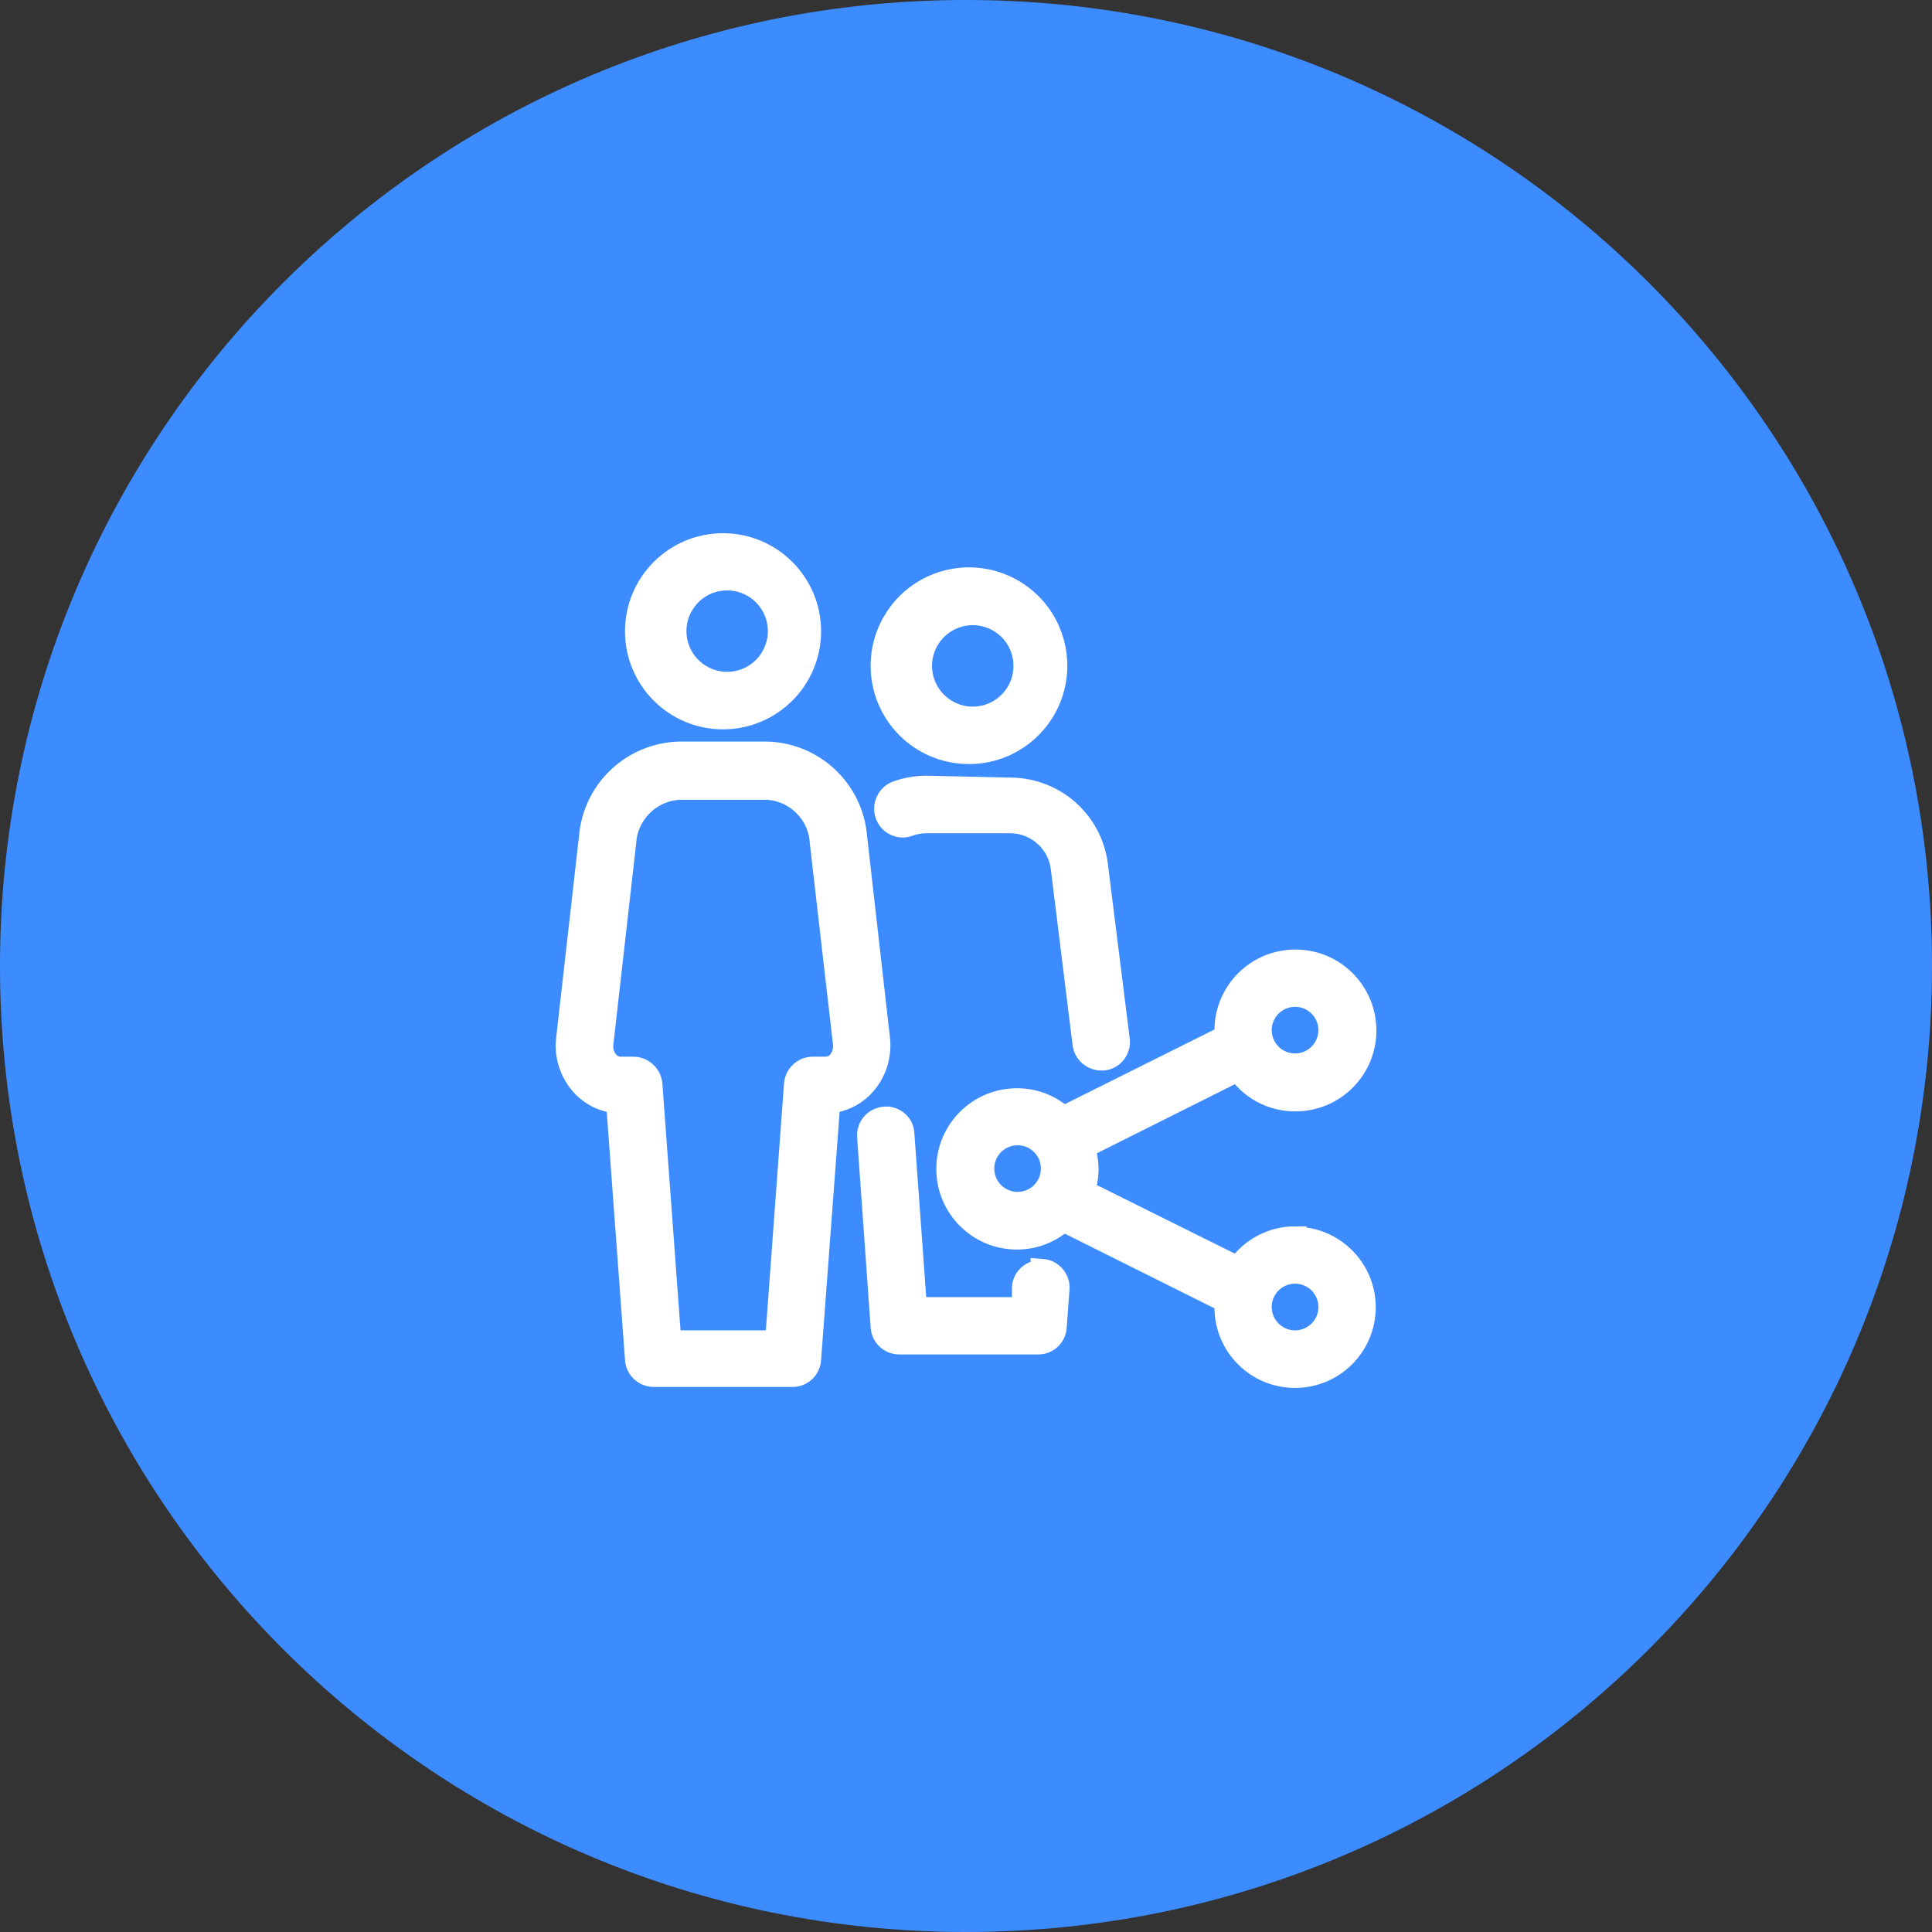
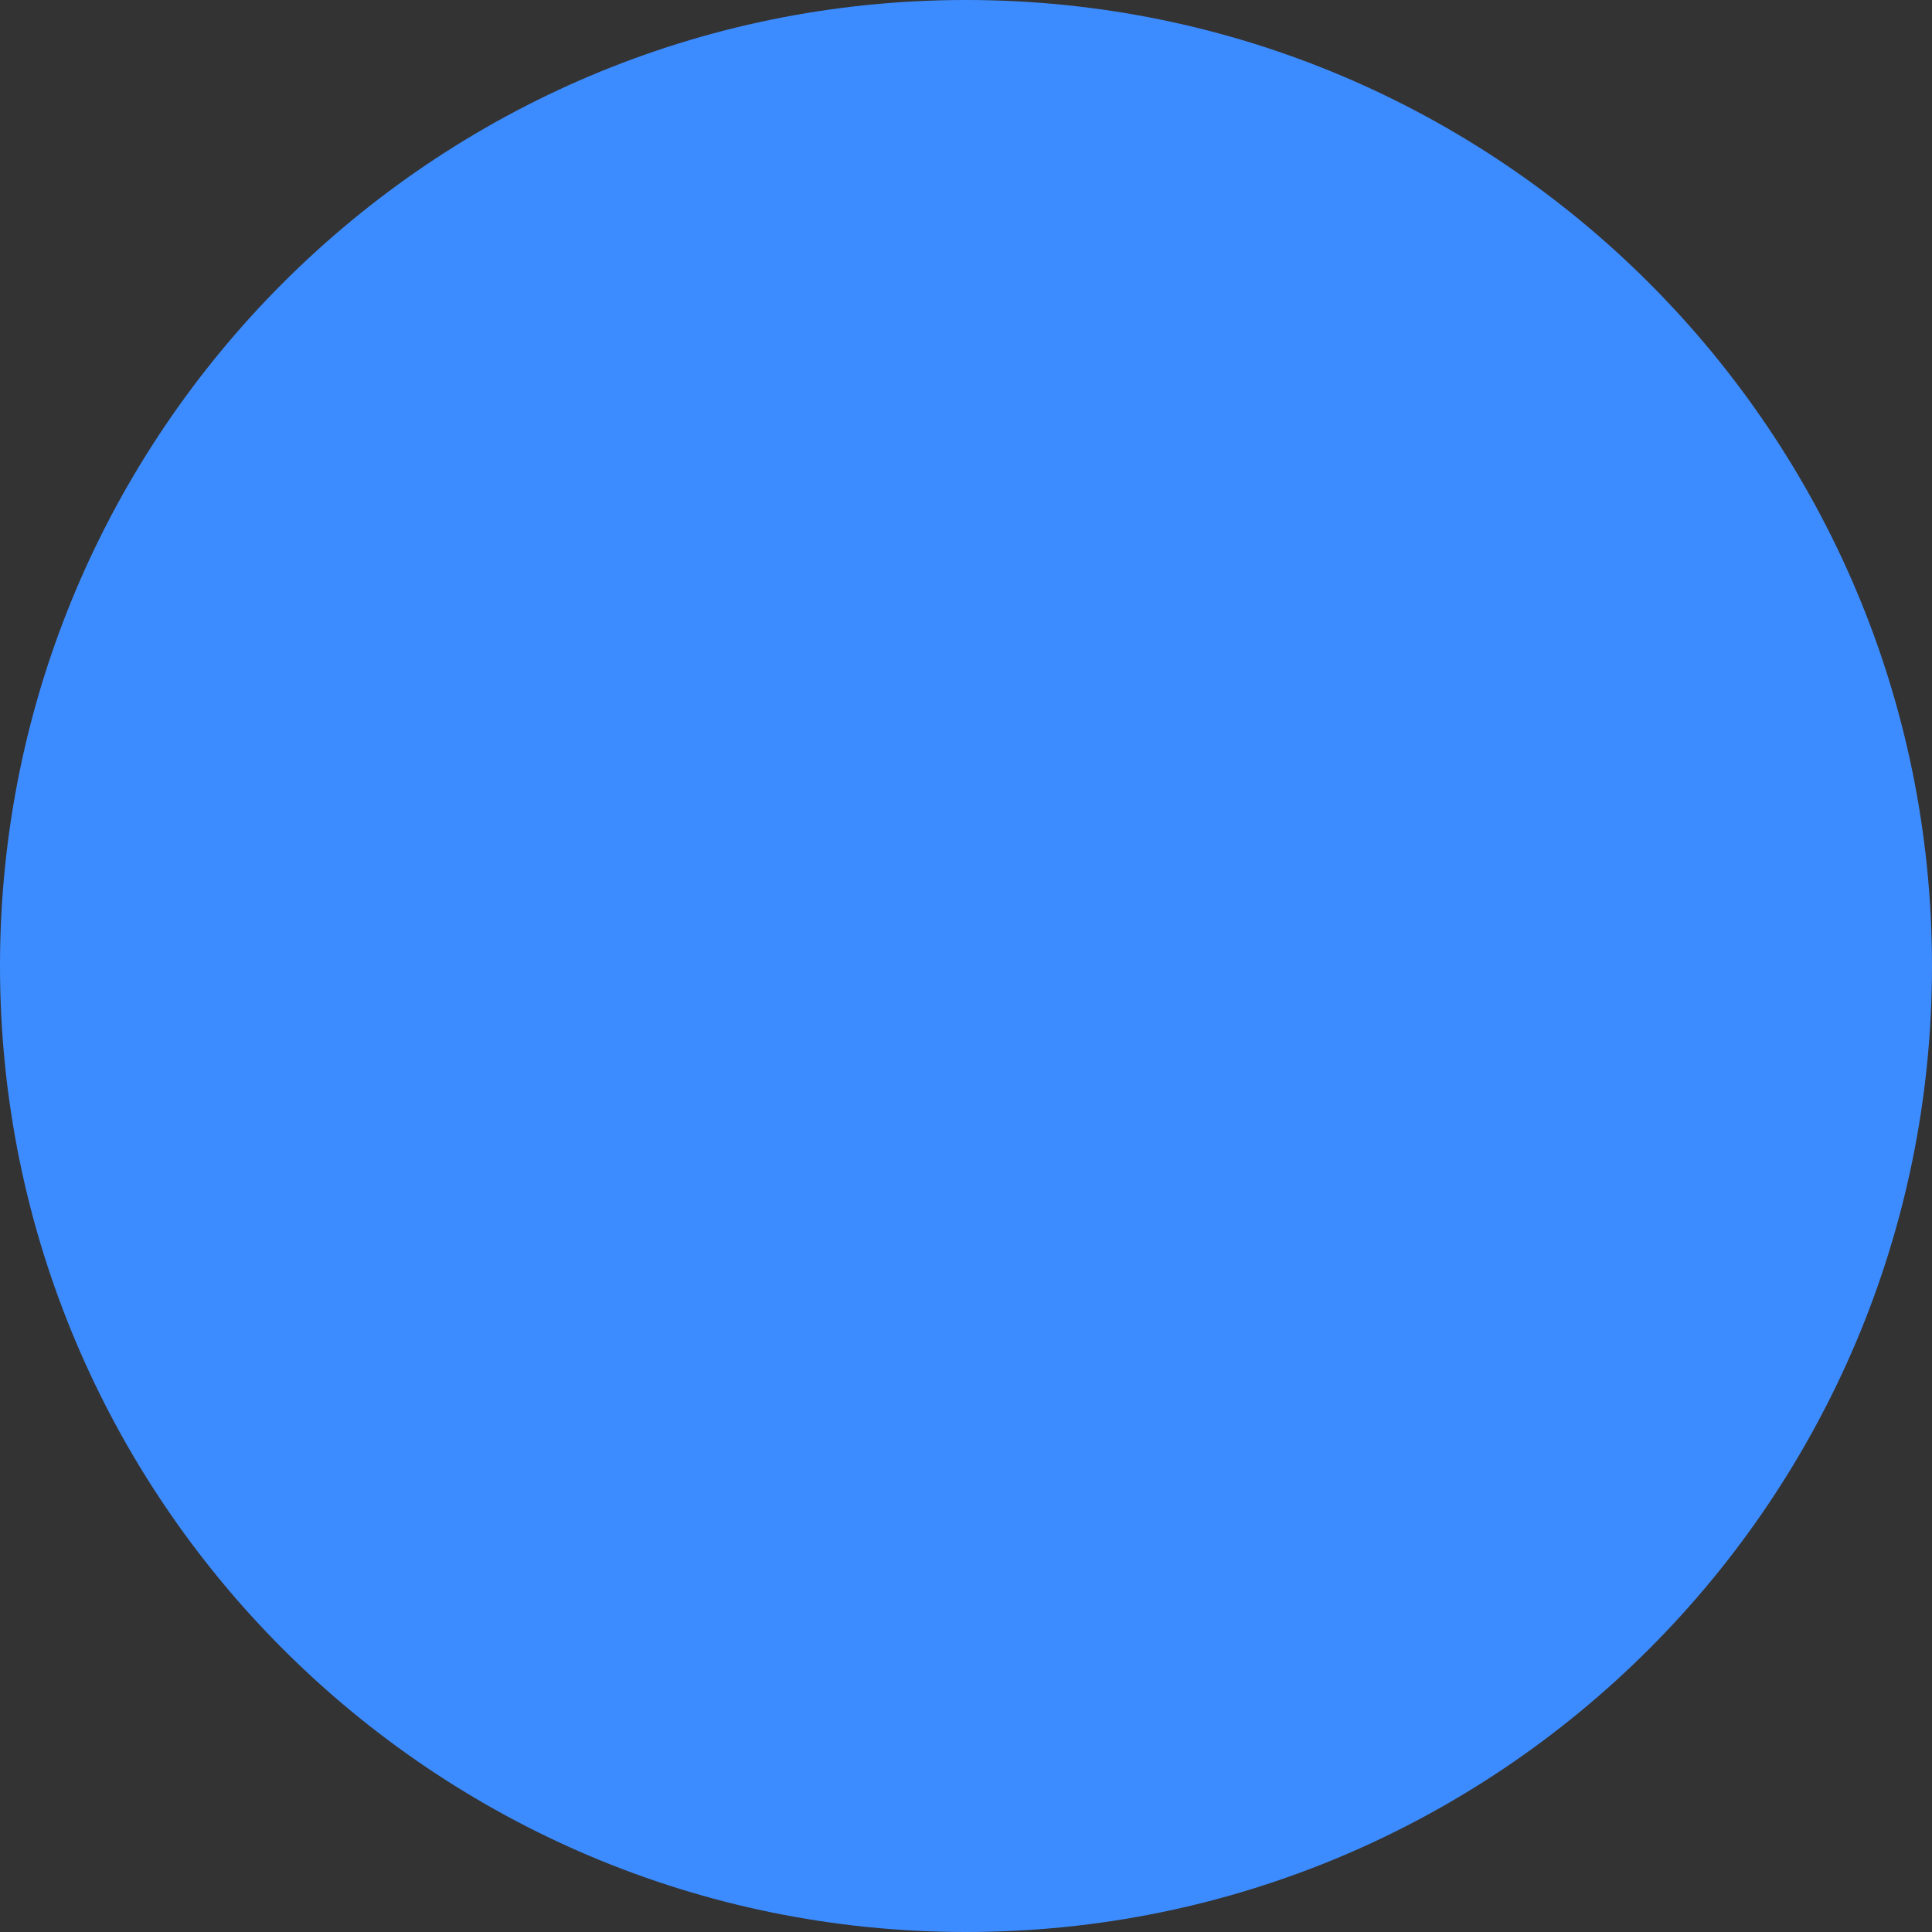
<svg xmlns="http://www.w3.org/2000/svg" width="80" height="80" viewBox="0 0 80 80" version="1.1">
  <rect x="0" y="0" width="80" height="80" fill="#333333" stroke="none" />
  <g id="surface1">
    <path style=" stroke:none;fill-rule:nonzero;fill:rgb(23.922%,54.902%,100%);fill-opacity:1;" d="M 80 40 C 80 62.09 62.09 80 40 80 C 17.91 80 0 62.09 0 40 C 0 17.91 17.91 0 40 0 C 62.09 0 80 17.91 80 40 Z M 80 40 " />
-     <path style="fill-rule:nonzero;fill:rgb(100%,100%,100%);fill-opacity:1;stroke-width:0.71;stroke-linecap:butt;stroke-linejoin:miter;stroke:rgb(100%,100%,100%);stroke-opacity:1;stroke-miterlimit:10;" d="M 30.091 23.379 C 31.184 23.385 32.171 22.729 32.593 21.718 C 33.012 20.707 32.783 19.544 32.01 18.771 C 31.236 17.997 30.073 17.766 29.062 18.188 C 28.052 18.609 27.396 19.597 27.401 20.689 C 27.404 22.175 28.605 23.376 30.091 23.379 Z M 30.091 19.069 C 30.697 19.022 31.28 19.318 31.6 19.84 C 31.916 20.358 31.916 21.012 31.6 21.53 C 31.28 22.052 30.697 22.348 30.091 22.301 C 29.247 22.233 28.597 21.53 28.597 20.684 C 28.597 19.84 29.247 19.137 30.091 19.069 Z M 40.23 38.449 C 39.521 38.449 38.856 38.804 38.461 39.39 L 33.65 36.999 C 33.809 36.56 33.809 36.079 33.65 35.64 L 38.461 33.231 C 38.856 33.817 39.521 34.172 40.23 34.169 C 41.423 34.175 42.396 33.214 42.401 32.019 C 42.404 30.826 41.443 29.856 40.251 29.851 C 39.056 29.845 38.086 30.806 38.08 32.001 C 38.074 32.065 38.074 32.133 38.08 32.2 L 33.029 34.72 C 32.637 34.359 32.124 34.157 31.591 34.16 C 30.401 34.16 29.44 35.124 29.44 36.311 C 29.44 37.497 30.401 38.461 31.591 38.461 C 32.124 38.461 32.637 38.262 33.029 37.901 L 38.08 40.421 C 38.074 40.485 38.074 40.553 38.08 40.62 C 38.086 41.807 39.05 42.765 40.236 42.759 C 41.423 42.756 42.381 41.792 42.381 40.605 C 42.378 39.422 41.417 38.461 40.23 38.461 Z M 40.23 30.92 C 40.825 30.92 41.309 31.403 41.309 32.001 C 41.309 32.596 40.825 33.079 40.23 33.079 C 39.633 33.079 39.149 32.596 39.149 32.001 C 39.149 31.403 39.633 30.92 40.23 30.92 Z M 31.611 37.38 C 31.014 37.38 30.53 36.896 30.53 36.299 C 30.53 35.704 31.014 35.221 31.611 35.221 C 32.206 35.221 32.689 35.704 32.689 36.299 C 32.689 36.896 32.206 37.38 31.611 37.38 Z M 40.23 41.681 C 39.791 41.681 39.398 41.417 39.231 41.01 C 39.064 40.605 39.158 40.14 39.469 39.832 C 39.782 39.524 40.248 39.434 40.649 39.606 C 41.054 39.776 41.314 40.172 41.309 40.611 C 41.306 41.203 40.822 41.681 40.23 41.681 Z M 28.761 24.451 C 28.456 24.454 28.154 24.507 27.87 24.609 C 27.735 24.656 27.624 24.756 27.562 24.888 C 27.501 25.017 27.492 25.166 27.539 25.301 C 27.586 25.436 27.683 25.547 27.812 25.608 C 27.938 25.67 28.087 25.679 28.219 25.629 C 28.392 25.564 28.576 25.532 28.761 25.529 L 31.421 25.529 C 32.241 25.553 32.921 26.183 33 27 L 33.671 32.429 C 33.709 32.698 33.938 32.897 34.21 32.9 L 34.269 32.9 C 34.412 32.886 34.544 32.812 34.632 32.698 C 34.72 32.587 34.761 32.443 34.74 32.3 L 34.061 26.871 C 33.891 25.523 32.745 24.516 31.389 24.51 Z M 22.459 22.301 C 23.944 22.301 25.151 21.097 25.151 19.611 C 25.151 18.123 23.944 16.919 22.459 16.919 C 20.974 16.919 19.77 18.123 19.77 19.611 C 19.77 21.097 20.974 22.301 22.459 22.301 Z M 22.459 17.991 C 23.068 17.941 23.651 18.24 23.968 18.759 C 24.287 19.277 24.287 19.931 23.968 20.452 C 23.651 20.971 23.068 21.267 22.459 21.22 C 21.618 21.152 20.968 20.449 20.968 19.605 C 20.968 18.759 21.618 18.056 22.459 17.991 Z M 27.29 32.25 L 26.581 26.001 C 26.464 24.56 25.283 23.438 23.839 23.391 L 21.091 23.391 C 19.644 23.435 18.46 24.557 18.34 26.001 L 17.631 32.259 C 17.566 32.774 17.728 33.29 18.07 33.68 C 18.354 34.002 18.753 34.201 19.181 34.23 L 19.77 42.231 C 19.79 42.513 20.027 42.729 20.309 42.729 L 24.621 42.729 C 24.902 42.729 25.134 42.51 25.151 42.231 L 25.749 34.23 C 26.174 34.198 26.569 34.002 26.851 33.68 C 27.196 33.287 27.354 32.769 27.29 32.25 Z M 26.051 33 C 25.948 33.108 25.808 33.173 25.661 33.179 L 25.251 33.179 C 24.967 33.179 24.732 33.398 24.709 33.68 L 24.12 41.681 L 20.81 41.681 L 20.221 33.68 C 20.194 33.398 19.96 33.185 19.679 33.179 L 19.269 33.179 C 19.122 33.176 18.981 33.111 18.879 33 C 18.738 32.839 18.671 32.622 18.7 32.411 L 19.409 26.159 C 19.468 25.26 20.188 24.545 21.091 24.489 L 23.839 24.489 C 24.738 24.545 25.456 25.26 25.509 26.159 L 26.229 32.411 C 26.253 32.622 26.188 32.836 26.051 33 Z M 32.37 39.501 C 32.227 39.486 32.086 39.53 31.978 39.624 C 31.866 39.715 31.799 39.847 31.79 39.99 L 31.79 40.649 L 28.441 40.649 L 28.049 35.221 C 28.043 35.077 27.979 34.945 27.87 34.854 C 27.762 34.761 27.621 34.717 27.48 34.731 C 27.185 34.752 26.962 35.004 26.979 35.3 L 27.401 41.229 C 27.425 41.508 27.659 41.722 27.94 41.719 L 32.25 41.719 C 32.528 41.722 32.76 41.508 32.78 41.229 L 32.871 39.999 C 32.871 39.718 32.651 39.48 32.37 39.46 Z M 32.37 39.501 " transform="matrix(1.333,0,0,1.333,0,0)" />
  </g>
</svg>